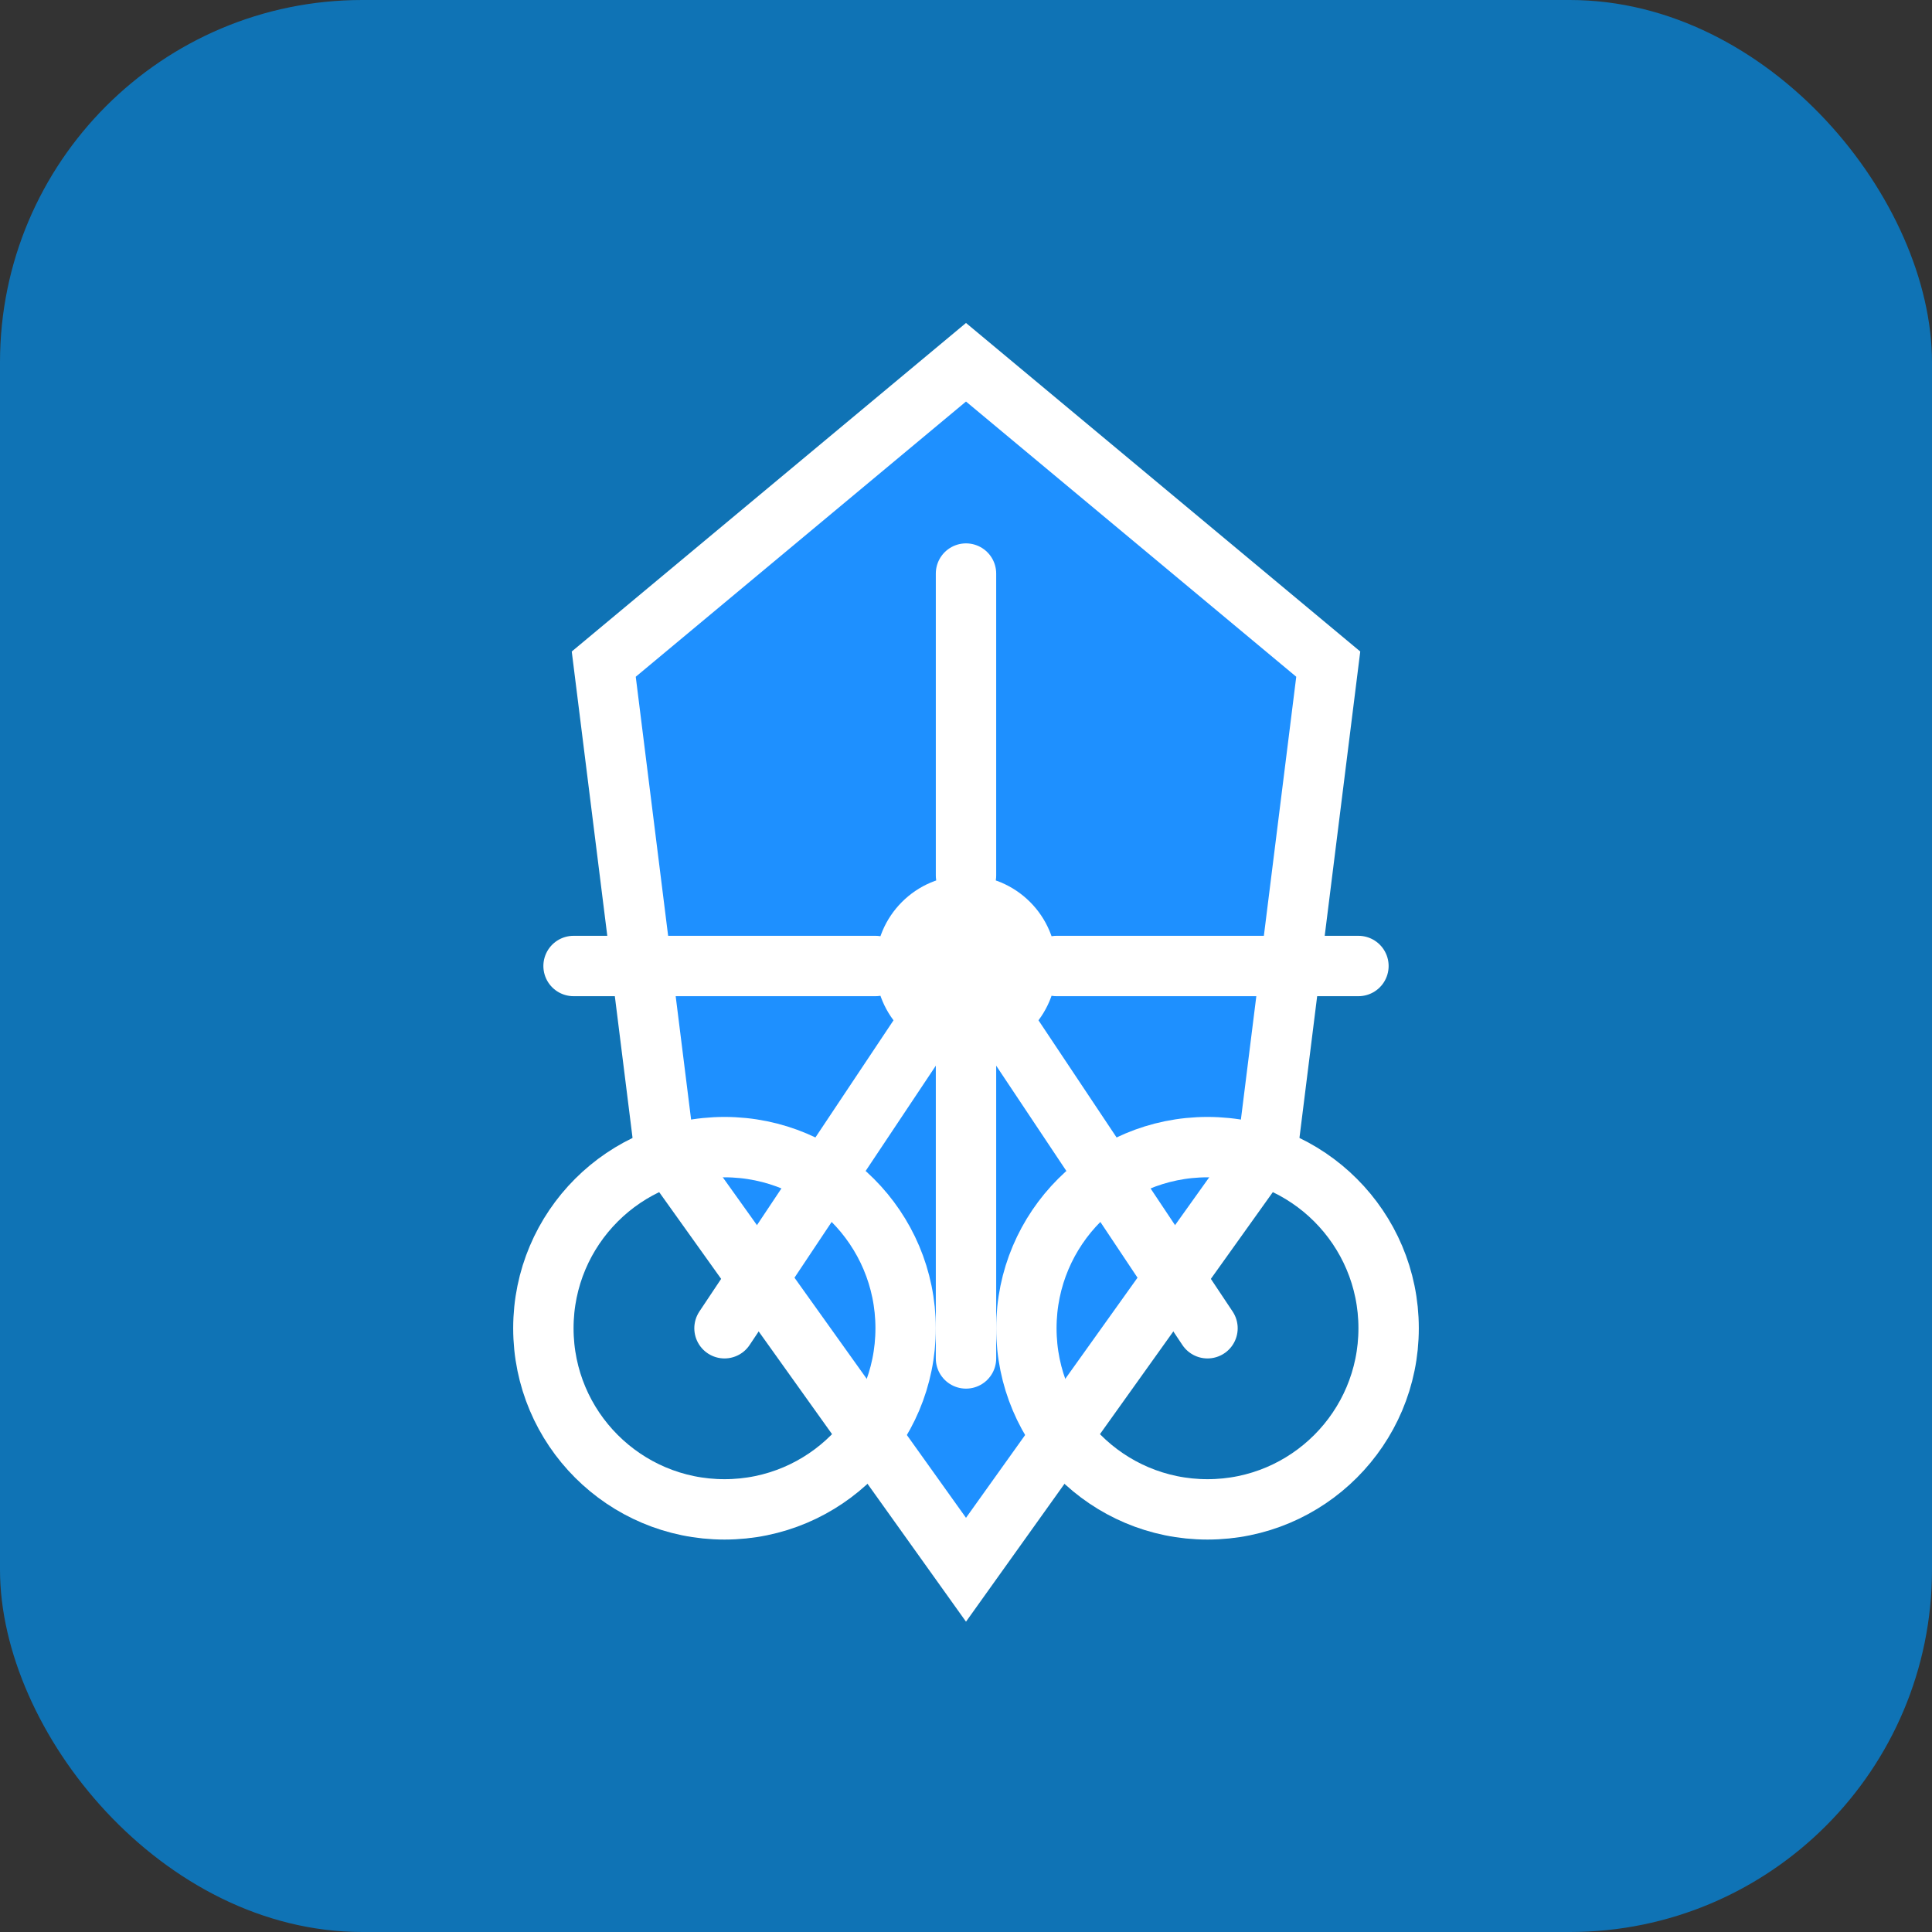
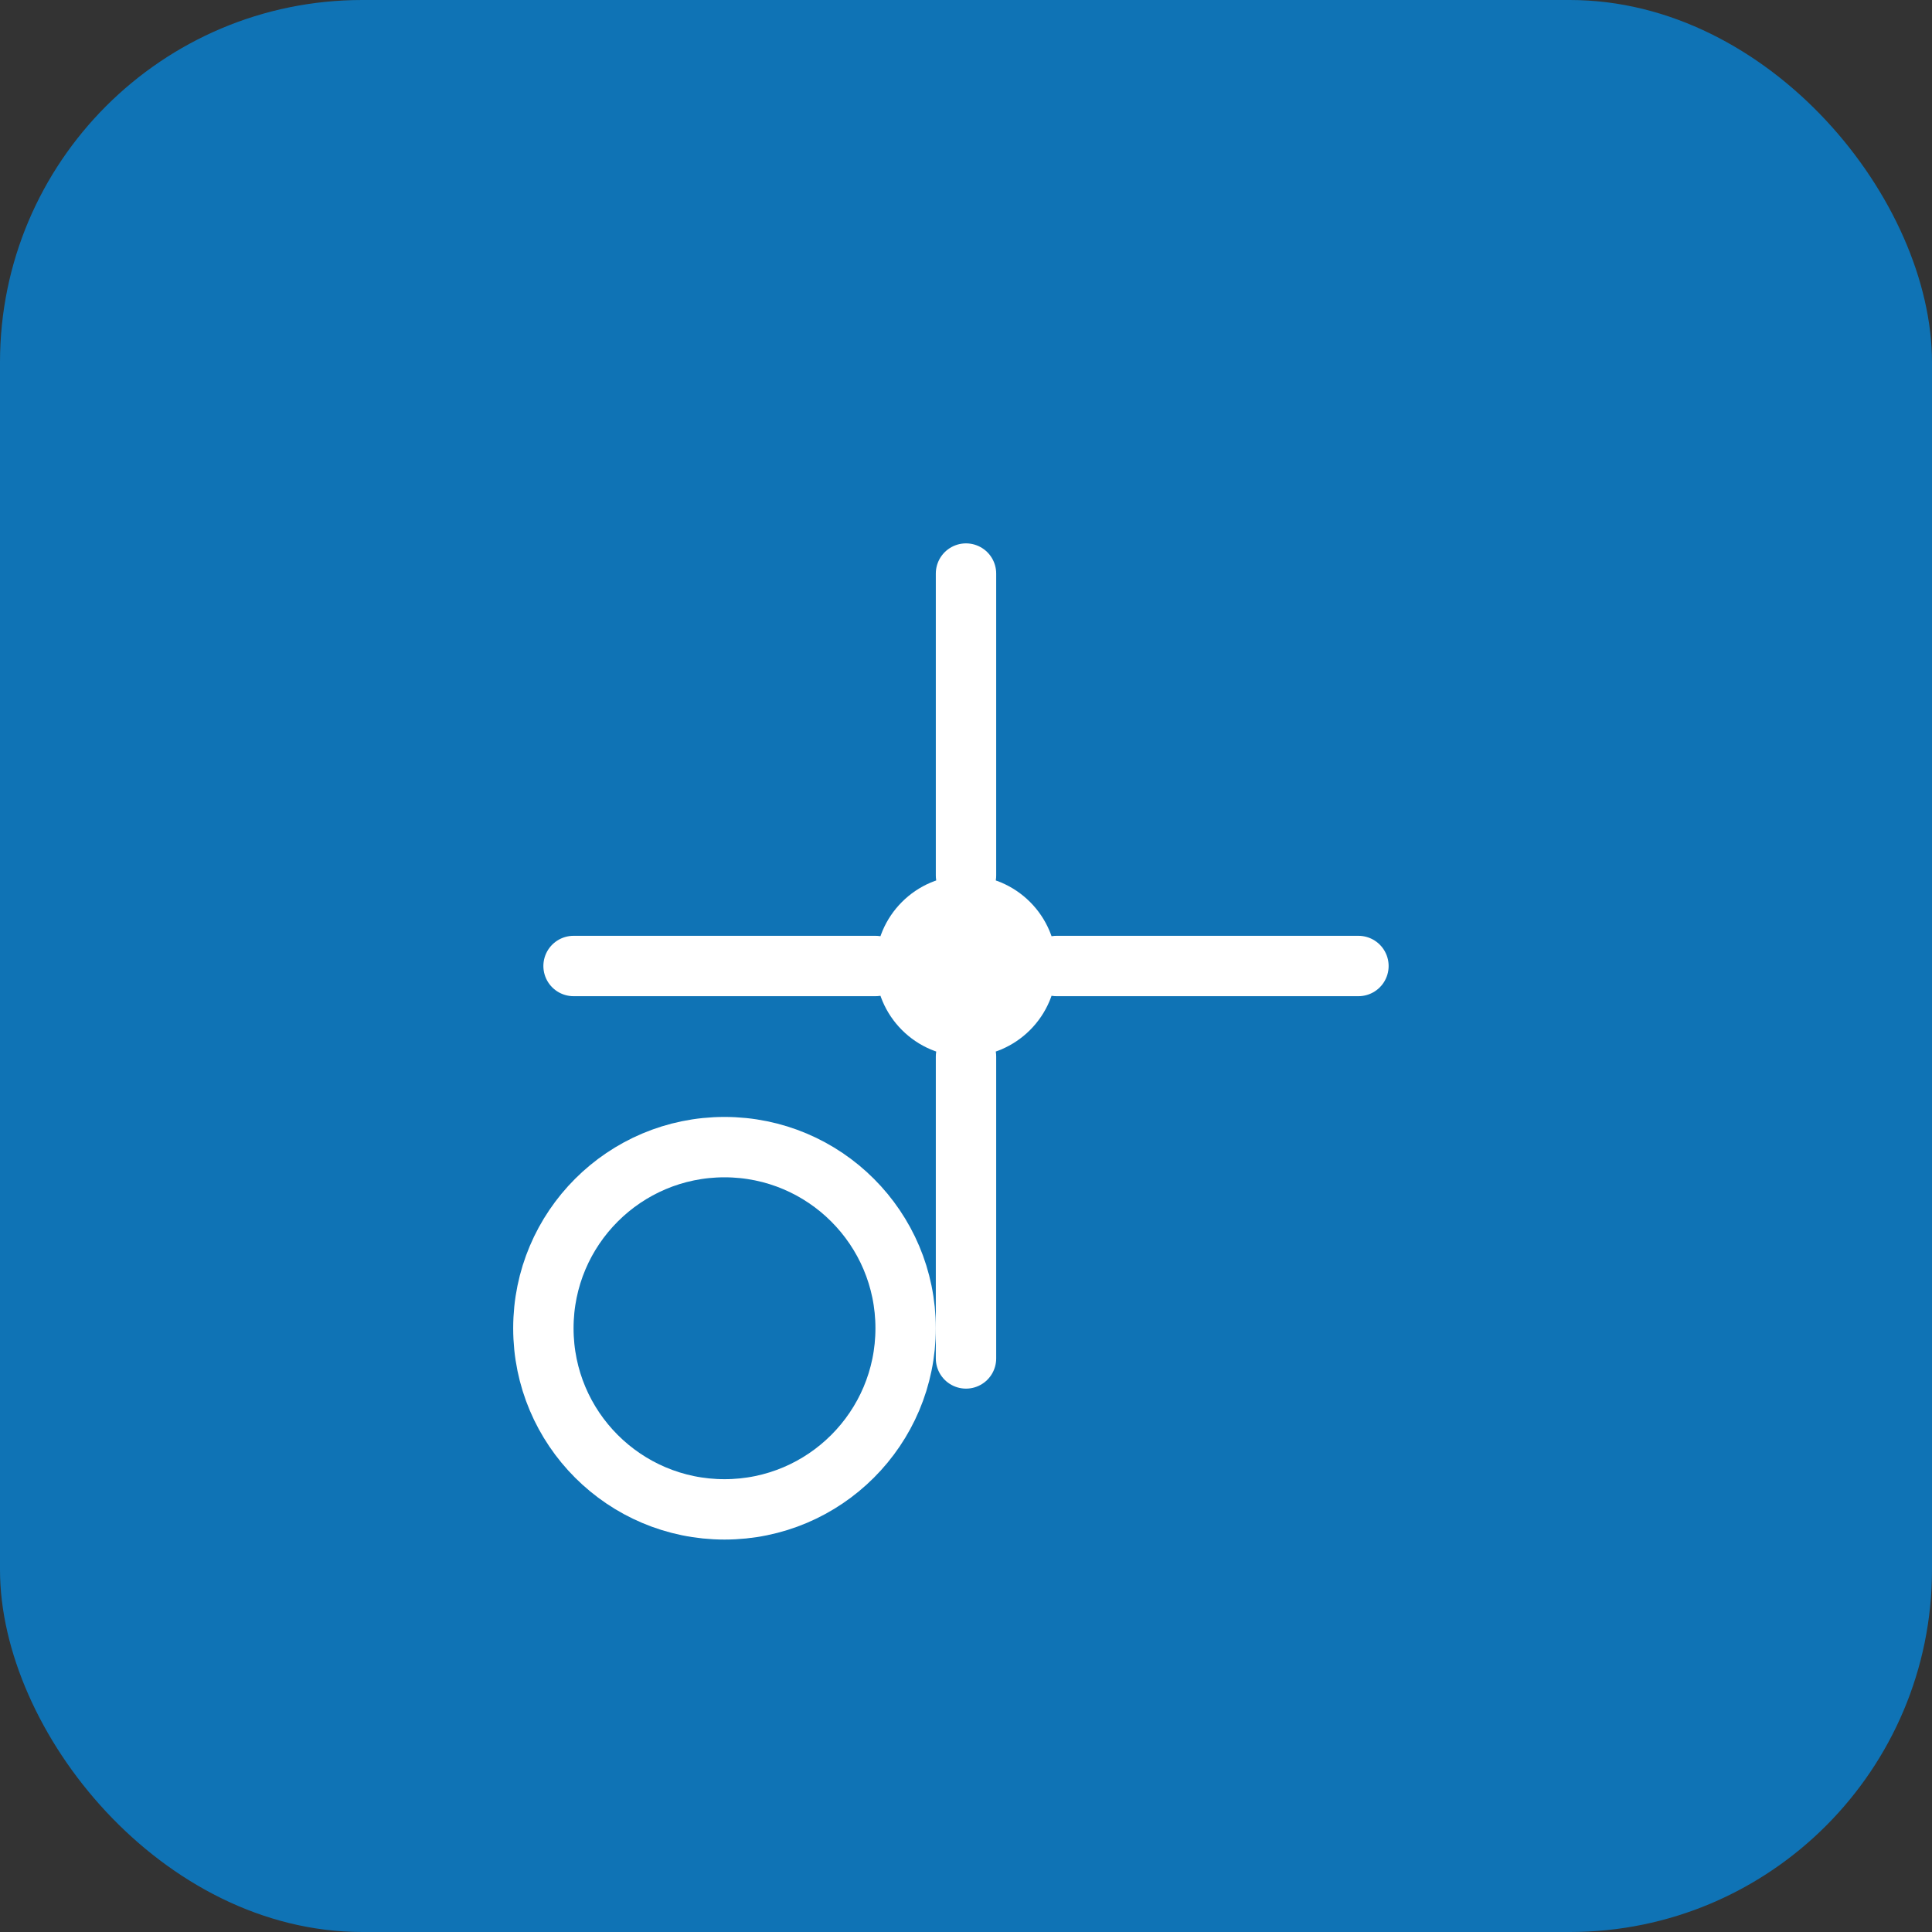
<svg xmlns="http://www.w3.org/2000/svg" viewBox="0 0 64 64" fill="none">
  <rect x="0" y="0" width="64" height="64" fill="#333333" stroke="none" />
  <rect width="64" height="64" rx="12" fill="#0F73B5" />
-   <path d="M32 12L44 22L42 38L32 52L22 38L20 22L32 12Z" fill="#1E90FF" stroke="white" stroke-width="2" />
  <circle cx="32" cy="32" r="3" fill="white" />
  <path d="M32 29V19M29 32H19M35 32H45M32 35V45" stroke="white" stroke-width="2" stroke-linecap="round" />
  <circle cx="24" cy="44" r="6" fill="none" stroke="white" stroke-width="2" />
-   <circle cx="40" cy="44" r="6" fill="none" stroke="white" stroke-width="2" />
-   <path d="M24 44L32 32L40 44" stroke="white" stroke-width="2" stroke-linecap="round" stroke-linejoin="round" />
</svg>